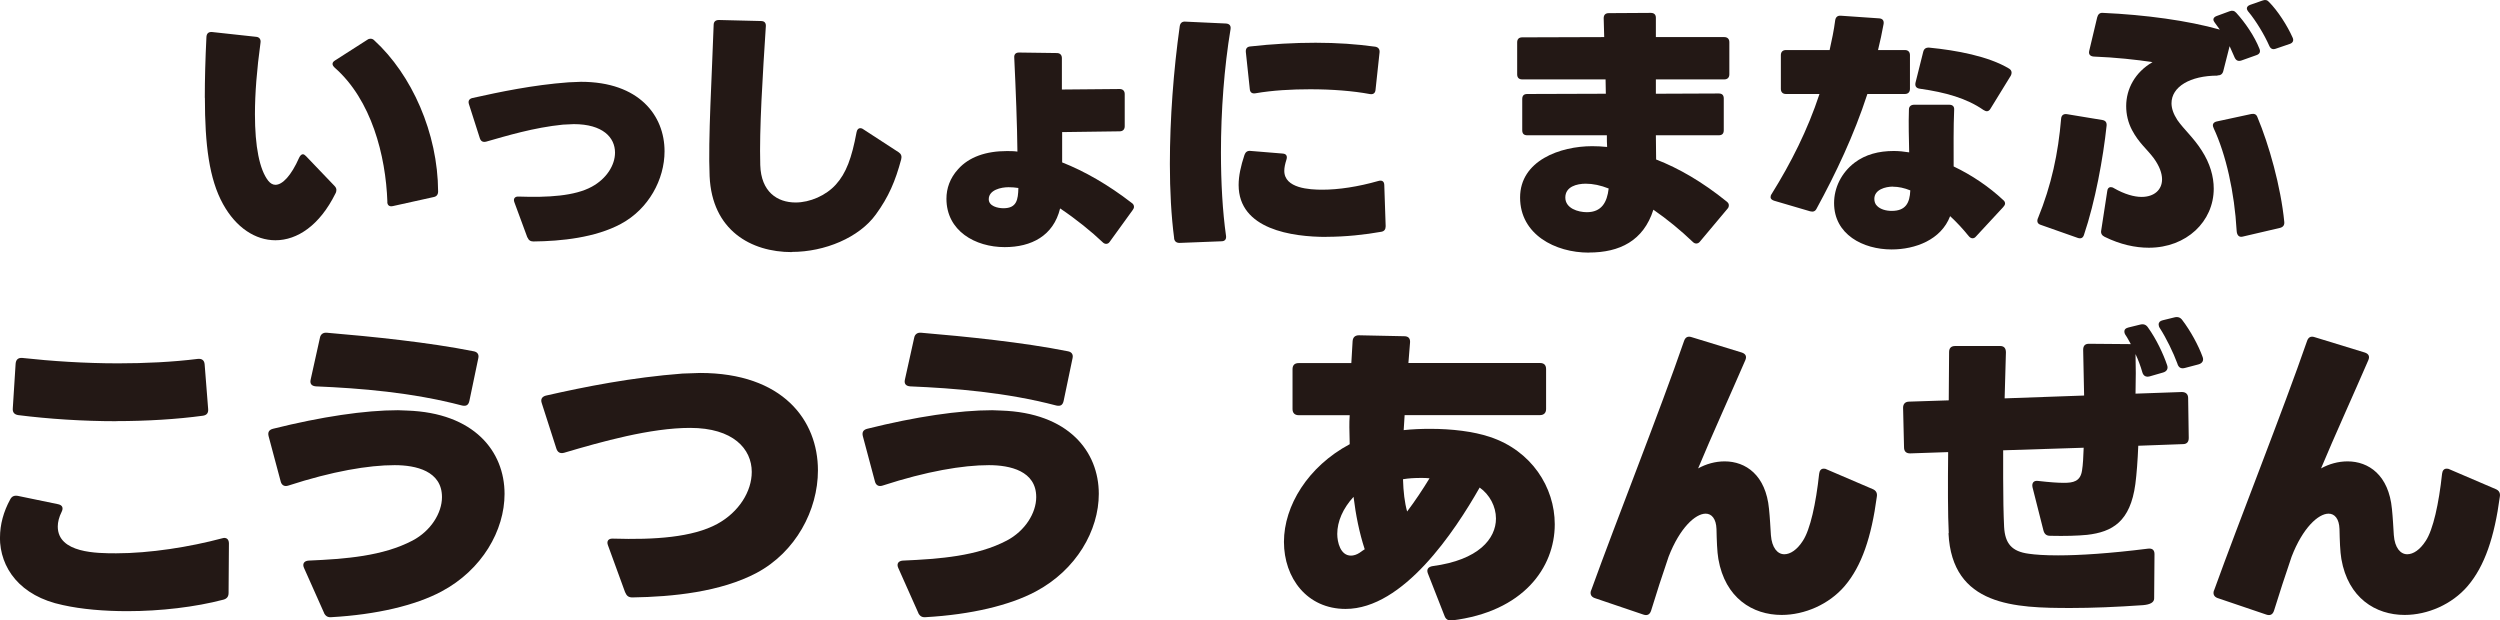
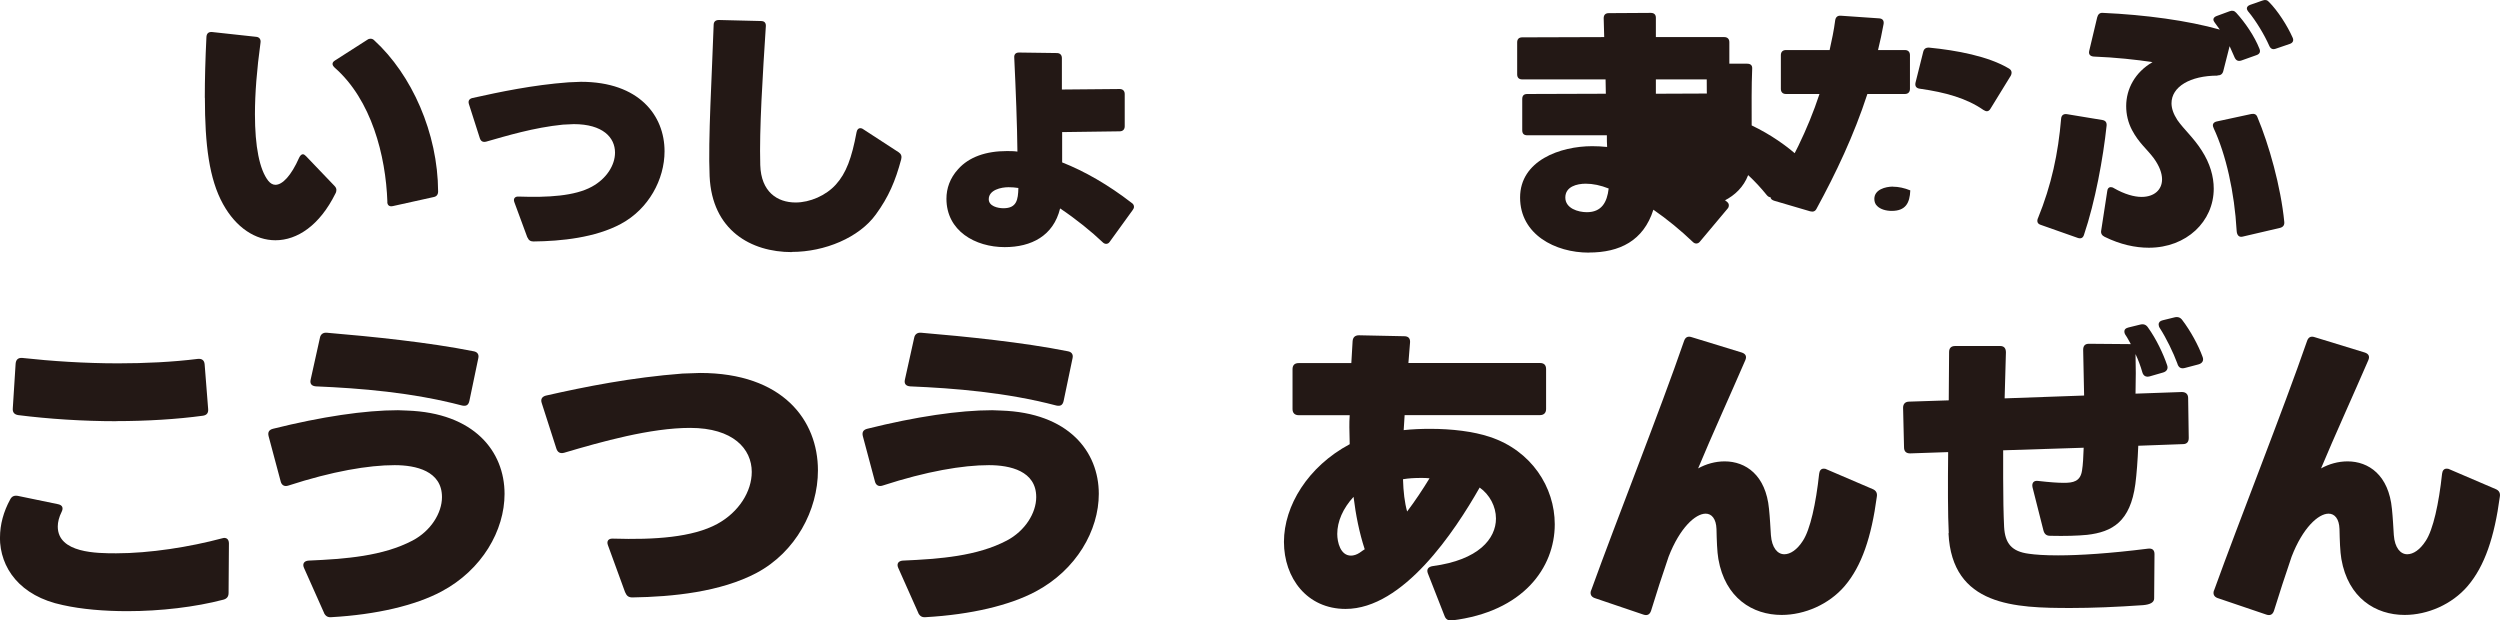
<svg xmlns="http://www.w3.org/2000/svg" id="_レイヤー_2" data-name="レイヤー 2" viewBox="0 0 291.25 72.28">
  <defs>
    <style>
      .cls-1 {
        fill: #231815;
      }
    </style>
  </defs>
  <g id="_レイヤー_1-2" data-name="レイヤー 1">
    <g>
      <path class="cls-1" d="M23.86,11.39c0-2.14.06-4.5.19-7.1.03-.4.25-.59.65-.56l5.15.56c.37.03.56.31.5.68-.43,3.13-.65,5.92-.65,8.34,0,3.75.53,6.45,1.55,7.75.25.31.53.47.84.47.81,0,1.83-1.05,2.76-3.16.12-.25.28-.4.43-.4.12,0,.25.09.37.22l3.32,3.47c.15.15.22.31.22.47,0,.12-.03.28-.12.43-1.83,3.69-4.43,5.43-6.98,5.43-2.33,0-4.59-1.46-6.11-4.22-1.61-2.91-2.11-6.91-2.11-12.37ZM45.13,23.51c-.19-5.4-1.86-11.88-6.14-15.63-.15-.15-.25-.28-.25-.43s.09-.28.28-.4l3.78-2.42c.12-.09.25-.12.37-.12.15,0,.31.06.43.19,4.37,4,7.41,10.79,7.44,17.61,0,.37-.19.59-.53.65l-4.74,1.05c-.4.09-.65-.09-.65-.5Z" />
      <path class="cls-1" d="M61.44,27.67l-1.52-4.12c-.15-.4.06-.68.5-.65,3.44.12,6.54-.06,8.53-1.15,1.71-.93,2.7-2.51,2.7-3.97,0-1.77-1.43-3.32-4.81-3.32l-1.27.06c-3.38.34-6.54,1.3-8.93,1.98-.37.09-.62-.03-.74-.4l-1.27-3.97c-.12-.37.03-.62.4-.71,3.19-.71,7.04-1.52,11.19-1.83l1.46-.06c6.79,0,9.74,3.94,9.74,8.09,0,3.29-1.86,6.73-5.08,8.46-2.98,1.61-6.98,2.02-10.2,2.05-.34,0-.56-.15-.68-.46Z" />
      <path class="cls-1" d="M92.25,29.37c-4.77,0-9.3-2.54-9.58-8.84-.19-4.28.28-11.88.47-17.61,0-.4.22-.59.62-.59l4.9.12c.4,0,.59.22.56.62-.37,5.77-.77,11.97-.65,16.15.09,3.13,1.98,4.37,4.12,4.37,1.67,0,3.53-.81,4.68-2.08,1.21-1.33,1.86-3.1,2.42-6.11.06-.31.22-.47.43-.47.09,0,.22.03.34.12l4.15,2.7c.28.19.37.46.28.81-.68,2.54-1.46,4.37-2.95,6.42-1.95,2.7-5.95,4.37-9.8,4.37Z" />
      <path class="cls-1" d="M123.5,24.29c-.78,3.19-3.35,4.5-6.45,4.5-3.44,0-6.79-1.89-6.79-5.64,0-1.18.4-2.39,1.36-3.44,1.27-1.43,3.26-2.11,5.67-2.11.4,0,.81,0,1.24.06-.03-3.1-.19-7.16-.37-10.95-.03-.4.19-.59.56-.59l4.4.06c.37,0,.59.22.59.59v3.66l6.73-.06c.37,0,.59.22.59.59v3.75c0,.37-.22.59-.59.59l-6.7.09v3.53c2.6,1.02,5.36,2.6,8.09,4.71.19.12.28.28.28.47,0,.12-.06.25-.15.37l-2.67,3.69c-.12.19-.28.25-.43.25-.12,0-.28-.06-.4-.19-1.27-1.21-3.1-2.7-4.96-3.94ZM117.48,21.81c-.84,0-2.29.31-2.29,1.4,0,.81,1.05,1.05,1.71,1.05,1.55,0,1.71-.99,1.74-2.36-.37-.06-.77-.09-1.15-.09Z" />
-       <path class="cls-1" d="M136.79,27.76c-.34-2.57-.5-5.55-.5-8.65,0-5.27.43-10.95,1.15-16.06.06-.37.28-.56.65-.53l4.74.22c.4.03.59.25.53.65-.74,4.43-1.12,9.55-1.12,14.36,0,3.53.19,6.88.59,9.71.06.4-.12.65-.53.65l-4.87.19c-.37,0-.59-.16-.65-.53ZM154.53,27.6c-4,0-10.23-.87-10.23-6.05,0-1.05.25-2.2.68-3.5.12-.34.34-.5.68-.47l3.78.31c.43.03.56.31.43.71-.16.5-.25.93-.25,1.3,0,2.05,2.95,2.2,4.43,2.2,1.89,0,4.16-.34,6.54-1.02.43-.12.68.06.68.5l.16,4.77c0,.37-.16.59-.5.65-1.89.34-4.19.59-6.42.59ZM152.64,10.4c-2.17,0-4.37.12-6.39.47-.37.06-.62-.09-.65-.5l-.46-4.31c-.03-.37.12-.62.53-.65,2.48-.28,5.08-.43,7.6-.43s4.77.16,6.95.46c.34.06.53.28.5.65l-.47,4.37c-.03.4-.28.56-.65.5-1.98-.37-4.43-.56-6.95-.56Z" />
      <path class="cls-1" d="M185.09,29.43c-3.91,0-8-2.11-8-6.42s4.68-5.98,8.4-5.98c.56,0,1.12.03,1.74.09-.03-.4-.03-.87-.03-1.36h-9.27c-.4,0-.59-.19-.59-.59v-3.63c0-.4.19-.59.59-.59l9.15-.03-.03-1.67h-9.71c-.4,0-.59-.22-.59-.59v-3.72c0-.37.19-.59.59-.59l9.55-.03-.06-2.2c0-.37.19-.59.59-.59l4.9-.03c.37,0,.59.19.59.56v2.26h7.97c.37,0,.59.22.59.59v3.75c0,.37-.22.59-.59.59h-7.97v1.67l7.32-.03c.4,0,.59.19.59.59v3.69c0,.4-.19.59-.59.59h-7.32l.03,2.82c2.64,1.02,5.43,2.64,8.22,4.9.19.15.25.28.25.43,0,.12-.03.28-.15.4l-3.22,3.84c-.12.16-.28.22-.43.22-.12,0-.28-.06-.4-.19-1.39-1.33-2.98-2.64-4.59-3.75-1.15,3.63-3.94,4.99-7.5,4.99ZM184.75,21.4c-1.05,0-2.39.34-2.39,1.61s1.49,1.71,2.51,1.71c1.71,0,2.36-1.15,2.54-2.76-.93-.37-1.83-.56-2.67-.56Z" />
-       <path class="cls-1" d="M206.27,22.98c0-.12.03-.25.12-.37,2.26-3.63,4.19-7.44,5.58-11.66h-3.91c-.37,0-.59-.22-.59-.59v-3.94c0-.37.22-.59.59-.59h5.09c.25-1.12.5-2.29.65-3.47.06-.37.28-.56.65-.53l4.49.31c.37.03.56.25.5.65-.19,1.02-.4,2.05-.65,3.04h3.13c.37,0,.59.22.59.59v3.94c0,.37-.22.59-.59.59h-4.37c-1.58,4.84-3.66,9.21-5.92,13.36-.15.31-.4.4-.74.31l-4.22-1.24c-.25-.09-.4-.22-.4-.4ZM229.8,27.76c-.16,0-.31-.09-.44-.25-.68-.84-1.39-1.61-2.17-2.33-1.05,2.76-4.06,3.88-6.82,3.88-3.32,0-6.7-1.74-6.7-5.4,0-1.77.84-3.53,2.39-4.71,1.27-.96,2.82-1.36,4.56-1.36.59,0,1.18.06,1.8.16-.03-1.58-.09-3.29-.03-4.99,0-.37.25-.56.62-.56h4.06c.4,0,.62.19.59.59-.09,2.08-.06,4.4-.06,6.6,2.14,1.02,4.15,2.39,5.77,3.91.16.12.22.28.22.4,0,.16-.09.28-.22.43l-3.16,3.41c-.12.16-.28.22-.4.22ZM220.53,21.74c-.87,0-2.17.34-2.17,1.43,0,.31.09.62.34.84.37.37,1.02.56,1.68.56,1.61,0,2.11-.9,2.17-2.39-.68-.28-1.39-.43-2.02-.43ZM223.63,10.33c-.4-.06-.56-.31-.47-.71l.9-3.6c.09-.34.31-.5.71-.47,3.13.31,6.88.99,9.3,2.45.19.12.28.28.28.47,0,.12-.03.22-.09.34l-2.36,3.84c-.12.22-.28.31-.43.31-.12,0-.25-.06-.4-.15-1.96-1.36-4.4-2.05-7.44-2.48Z" />
+       <path class="cls-1" d="M206.27,22.98c0-.12.03-.25.12-.37,2.26-3.63,4.19-7.44,5.58-11.66h-3.91c-.37,0-.59-.22-.59-.59v-3.94c0-.37.22-.59.59-.59h5.09c.25-1.12.5-2.29.65-3.47.06-.37.28-.56.65-.53l4.49.31c.37.03.56.25.5.65-.19,1.02-.4,2.05-.65,3.04h3.13c.37,0,.59.22.59.59v3.94c0,.37-.22.59-.59.59h-4.37c-1.58,4.84-3.66,9.21-5.92,13.36-.15.31-.4.4-.74.31l-4.22-1.24c-.25-.09-.4-.22-.4-.4Zc-.16,0-.31-.09-.44-.25-.68-.84-1.39-1.61-2.17-2.33-1.05,2.76-4.06,3.88-6.82,3.88-3.32,0-6.7-1.74-6.7-5.4,0-1.77.84-3.53,2.39-4.71,1.27-.96,2.82-1.36,4.56-1.36.59,0,1.18.06,1.8.16-.03-1.58-.09-3.29-.03-4.99,0-.37.25-.56.62-.56h4.06c.4,0,.62.19.59.59-.09,2.08-.06,4.4-.06,6.6,2.14,1.02,4.15,2.39,5.77,3.91.16.12.22.28.22.4,0,.16-.09.28-.22.43l-3.16,3.41c-.12.16-.28.22-.4.22ZM220.53,21.74c-.87,0-2.17.34-2.17,1.43,0,.31.09.62.34.84.37.37,1.02.56,1.68.56,1.61,0,2.11-.9,2.17-2.39-.68-.28-1.39-.43-2.02-.43ZM223.63,10.33c-.4-.06-.56-.31-.47-.71l.9-3.6c.09-.34.31-.5.71-.47,3.13.31,6.88.99,9.3,2.45.19.12.28.28.28.47,0,.12-.03.22-.09.34l-2.36,3.84c-.12.22-.28.31-.43.31-.12,0-.25-.06-.4-.15-1.96-1.36-4.4-2.05-7.44-2.48Z" />
      <path class="cls-1" d="M237.42,25.43c1.58-3.88,2.36-7.57,2.7-11.6.03-.4.28-.59.68-.53l4.12.68c.37.06.53.28.5.65-.4,3.78-1.33,8.87-2.64,12.74-.12.37-.37.47-.74.34l-4.31-1.52c-.37-.12-.46-.4-.31-.78ZM258.35,8.81c-3.2,0-5.37,1.3-5.37,3.22,0,.59.22,1.24.68,1.95.78,1.12,1.89,2.05,2.85,3.57.96,1.49,1.39,3.01,1.39,4.43,0,3.81-3.16,6.88-7.56,6.88-1.58,0-3.32-.37-5.15-1.27-.31-.15-.47-.4-.4-.74l.71-4.62c.03-.28.19-.43.4-.43.09,0,.25.03.37.12,1.24.71,2.36,1.02,3.22,1.02,1.49,0,2.39-.84,2.39-2.05,0-.71-.31-1.55-.96-2.45-.8-1.08-1.74-1.77-2.54-3.29-.46-.87-.68-1.83-.68-2.79,0-1.98,1.02-3.94,3.07-5.12-1.77-.28-4.43-.56-6.85-.65-.4-.03-.62-.25-.53-.65l.93-3.91c.09-.34.28-.56.65-.53,4.96.22,9.92.9,13.64,1.95l-.59-.81c-.09-.12-.16-.25-.16-.37,0-.15.12-.31.37-.4l1.52-.56c.31-.12.56-.06.78.19,1.02,1.12,2.11,2.7,2.7,4.19.15.37,0,.62-.37.74l-1.74.62c-.37.12-.62,0-.78-.34l-.59-1.33-.74,2.91c-.09.34-.31.5-.68.5ZM257.88,14.89c-.19-.37-.03-.65.37-.74l4.03-.87c.34-.06.59.03.71.37,1.33,3.16,2.73,8.09,3.13,12.22.03.37-.15.59-.5.68l-4.37,1.02c-.4.09-.65-.16-.68-.68-.25-4.46-1.24-8.9-2.7-12ZM261.91,1.34c-.09-.12-.15-.25-.15-.37,0-.15.12-.31.37-.4l1.43-.5c.31-.12.56-.09.77.15,1.02,1.02,2.14,2.76,2.76,4.16.16.34.03.62-.34.74l-1.64.56c-.34.12-.59,0-.74-.34-.56-1.27-1.52-2.88-2.45-4Z" />
    </g>
    <g>
      <path class="cls-1" d="M0,62.61c0-1.49.41-3.01,1.19-4.43.19-.37.48-.48.89-.41l4.69.97c.52.11.63.45.41.89-.3.6-.45,1.19-.45,1.71,0,3.12,4.61,3.12,6.81,3.12,3.91,0,8.59-.74,12.35-1.75.48-.15.78.11.78.6l-.04,5.77c0,.41-.19.67-.6.78-3.27.86-7.33,1.34-11.2,1.34-2.68,0-5.32-.22-7.51-.71-5.02-1.04-7.33-4.35-7.33-7.89ZM13.54,49.07c-3.87,0-7.85-.26-11.42-.71-.45-.07-.67-.33-.63-.78l.33-5.21c.04-.48.3-.71.78-.67,3.39.37,7.25.63,11.16.63,3.12,0,6.32-.15,9.3-.52.45-.04.74.15.78.63l.41,5.21c.04.45-.15.71-.6.78-3.01.41-6.55.63-10.12.63Z" />
      <path class="cls-1" d="M37.76,71.42l-2.34-5.25c-.22-.48,0-.82.52-.86,4.35-.19,8.67-.52,12.13-2.34,2.12-1.12,3.42-3.2,3.42-5.06,0-3.05-3.05-3.72-5.51-3.72-3.05,0-7.25.71-12.39,2.38-.45.15-.78-.04-.89-.48l-1.41-5.28c-.11-.45.04-.74.52-.86,5.65-1.41,10.71-2.16,14.55-2.16l1.04.04c7.85.26,11.38,4.76,11.38,9.71,0,4.24-2.6,8.85-7.37,11.38-3.01,1.6-7.51,2.68-12.8,2.98-.41.04-.67-.11-.86-.48ZM36.79,45.01c-.48-.04-.71-.3-.6-.78l1.08-4.87c.07-.41.37-.63.78-.6,5.32.45,11.9,1.12,17.11,2.16.45.07.67.37.56.82l-1.04,4.98c-.11.48-.37.63-.86.52-5.84-1.53-11.83-2.01-17.04-2.23Z" />
      <path class="cls-1" d="M72.84,69.04l-2.01-5.51c-.19-.48.04-.82.6-.78,4.84.15,9.26-.15,12.13-1.71,2.53-1.38,4.02-3.79,4.02-6.06,0-2.68-2.16-5.13-7.18-5.13-4.61,0-10.3,1.6-14.69,2.9-.45.11-.74-.04-.89-.48l-1.71-5.32c-.15-.45.04-.74.48-.86,4.58-1.04,10.01-2.12,15.92-2.57l2.05-.07c9.64,0,13.73,5.51,13.73,11.35,0,4.65-2.6,9.52-7.14,11.94-4.2,2.23-9.82,2.79-14.47,2.86-.41,0-.67-.15-.82-.56Z" />
      <path class="cls-1" d="M106.99,71.42l-2.34-5.25c-.22-.48,0-.82.52-.86,4.35-.19,8.67-.52,12.13-2.34,2.12-1.12,3.42-3.2,3.42-5.06,0-3.05-3.05-3.72-5.51-3.72-3.05,0-7.25.71-12.39,2.38-.45.15-.78-.04-.89-.48l-1.41-5.28c-.11-.45.04-.74.52-.86,5.65-1.41,10.71-2.16,14.55-2.16l1.04.04c7.85.26,11.38,4.76,11.38,9.71,0,4.24-2.6,8.85-7.37,11.38-3.01,1.6-7.51,2.68-12.8,2.98-.41.04-.67-.11-.86-.48ZM106.02,45.01c-.48-.04-.71-.3-.6-.78l1.08-4.87c.07-.41.37-.63.78-.6,5.32.45,11.9,1.12,17.11,2.16.45.07.67.37.56.82l-1.04,4.98c-.11.48-.37.63-.86.52-5.84-1.53-11.83-2.01-17.04-2.23Z" />
      <path class="cls-1" d="M168.29,71.76l-1.94-4.95c-.19-.48.04-.78.56-.86,5.36-.71,7.37-3.2,7.37-5.54,0-1.41-.74-2.79-1.9-3.61-2.9,5.1-8.89,14.14-15.62,14.14-4.5,0-7.18-3.61-7.18-7.81s2.79-8.78,7.66-11.38l-.04-1.97c0-.48,0-.93.04-1.41h-5.95c-.45,0-.71-.26-.71-.71v-4.65c0-.48.26-.71.71-.71h6.14l.15-2.57c.04-.45.3-.67.74-.67l5.28.11c.48,0,.71.26.67.74l-.19,2.38h15.33c.45,0,.71.22.71.71v4.65c0,.45-.26.71-.71.71h-15.77l-.11,1.75c1-.11,2.04-.15,3.09-.15,2.53,0,5.02.3,6.92.93,4.88,1.6,7.59,5.88,7.59,10.19,0,5.06-3.68,10.19-11.98,11.2-.41.04-.71-.11-.86-.52ZM157.69,57.88c-1.23,1.34-1.9,2.86-1.9,4.32,0,.97.37,2.53,1.6,2.53.3,0,.67-.11,1-.33.19-.15.37-.26.6-.41-.63-1.93-1.04-3.98-1.3-6.1ZM166.54,55.72c-.34-.04-.67-.04-1.01-.04-.74,0-1.45.04-2.08.15.04,1.45.19,2.72.48,3.76.93-1.23,1.82-2.57,2.61-3.87Z" />
      <path class="cls-1" d="M185.37,68.78c2.98-8.26,8.07-21.06,10.82-29.05.15-.45.45-.6.89-.45l5.84,1.79c.45.15.6.45.41.89-1.67,3.87-3.94,8.85-5.5,12.61.93-.52,2.01-.82,3.09-.82,2.46,0,4.8,1.6,5.17,5.54.11,1.04.15,2.01.22,3.05.11,1.49.78,2.23,1.56,2.23.71,0,1.49-.52,2.16-1.56.86-1.3,1.53-4.35,1.9-7.81.04-.37.22-.6.52-.6.07,0,.22,0,.33.07l5.39,2.31c.37.15.56.45.48.89-.63,4.69-1.75,8.07-3.76,10.42-1.82,2.12-4.65,3.35-7.33,3.35-3.38,0-6.58-1.97-7.37-6.51-.15-.86-.19-2.19-.22-3.5-.04-1.19-.56-1.79-1.26-1.79-1.19,0-3.01,1.64-4.32,5.02-.74,2.16-1.45,4.35-2.04,6.29-.15.45-.45.6-.89.45l-5.69-1.93c-.41-.15-.56-.48-.41-.89Z" />
      <path class="cls-1" d="M227.03,62.12c-.11-2.16-.11-5.65-.07-9.45l-4.43.15c-.45,0-.71-.22-.71-.71l-.11-4.61c0-.45.26-.71.71-.71l4.61-.15.04-5.62c0-.45.22-.71.71-.71h5.24c.45,0,.67.26.67.74l-.15,5.36,9.26-.33-.11-5.32c0-.48.22-.71.67-.71l4.88.04c-.19-.33-.37-.71-.6-1.04-.11-.15-.15-.3-.15-.45,0-.22.15-.37.48-.45l1.34-.33c.41-.11.71,0,.93.33.97,1.34,1.79,3.09,2.23,4.39.15.41-.04.74-.48.86l-1.56.45c-.45.11-.74-.07-.86-.52-.19-.67-.45-1.38-.78-2.08.04,1.38.04,2.98,0,4.61l5.39-.19c.48,0,.74.26.74.71l.07,4.65c0,.45-.22.71-.67.71l-5.21.19c-.07,1.75-.19,3.31-.34,4.46-.59,4.39-2.68,5.58-5.62,5.92-1.15.11-2.53.15-4.31.11-.45,0-.67-.22-.78-.63l-1.27-5.02c-.11-.52.15-.82.67-.74,1.3.15,2.27.22,2.98.22,1.08,0,1.93-.15,2.12-1.45.11-.67.15-1.56.19-2.64l-9.38.3v3.24c0,2.23.04,4.2.11,5.69.11,1.93.89,2.86,2.87,3.12.74.11,1.86.19,3.42.19,2.49,0,5.99-.22,10.45-.78.52-.07.78.15.78.63l-.04,5.17c0,.45-.45.71-1.3.78-3.12.22-5.95.33-8.41.33-6.47,0-13.84-.19-14.25-8.71ZM253.67,42.37c-.48-1.3-1.3-2.98-2.04-4.13-.11-.15-.15-.33-.15-.45,0-.22.15-.41.48-.48l1.34-.33c.41-.11.71,0,.93.3.97,1.27,1.9,2.98,2.38,4.32.15.41-.04.74-.52.86l-1.56.41c-.45.11-.71-.04-.86-.48Z" />
      <path class="cls-1" d="M257.94,68.78c2.98-8.26,8.07-21.06,10.83-29.05.15-.45.45-.6.89-.45l5.84,1.79c.45.15.6.45.41.89-1.67,3.87-3.94,8.85-5.51,12.61.93-.52,2.01-.82,3.09-.82,2.46,0,4.8,1.6,5.17,5.54.11,1.04.15,2.01.22,3.05.11,1.49.78,2.23,1.56,2.23.71,0,1.49-.52,2.16-1.56.86-1.3,1.53-4.35,1.9-7.81.04-.37.22-.6.52-.6.08,0,.22,0,.34.07l5.39,2.31c.37.15.56.45.48.89-.63,4.69-1.75,8.07-3.76,10.42-1.82,2.12-4.65,3.35-7.33,3.35-3.38,0-6.58-1.97-7.37-6.51-.15-.86-.19-2.19-.22-3.5-.04-1.19-.56-1.79-1.27-1.79-1.19,0-3.01,1.64-4.31,5.02-.74,2.16-1.45,4.35-2.05,6.29-.15.45-.45.6-.89.45l-5.69-1.93c-.41-.15-.56-.48-.41-.89Z" />
    </g>
  </g>
</svg>